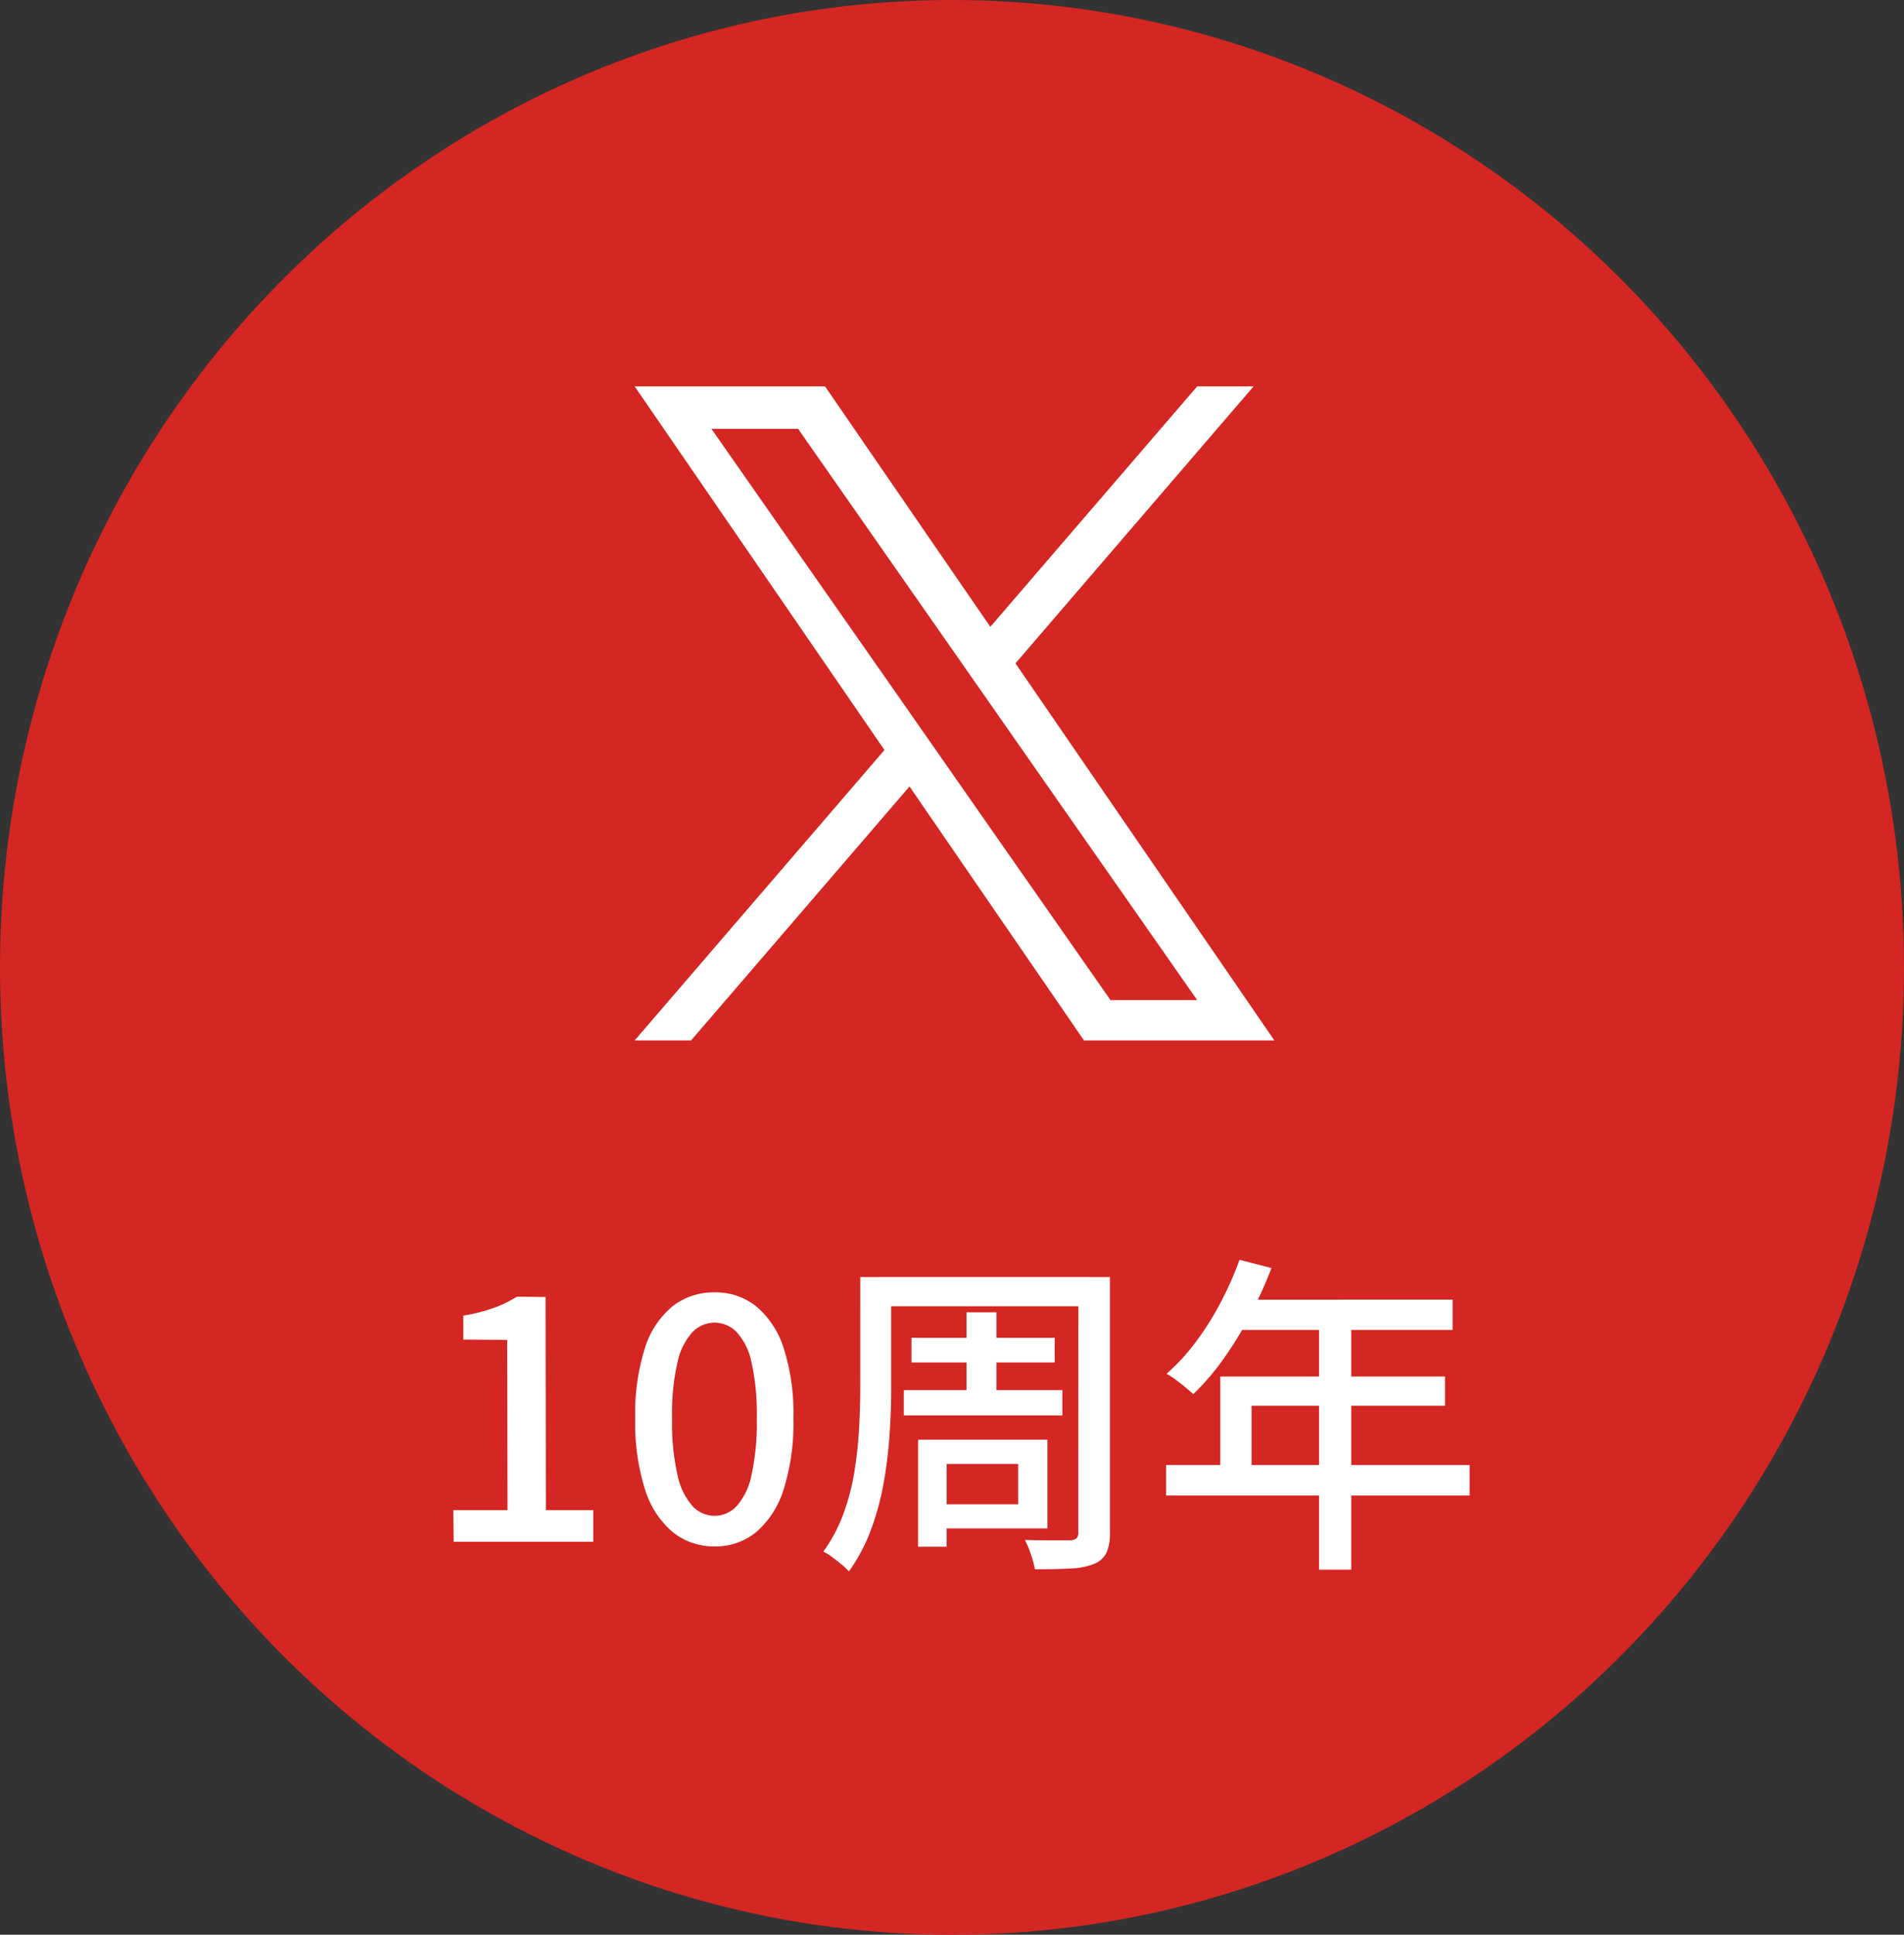
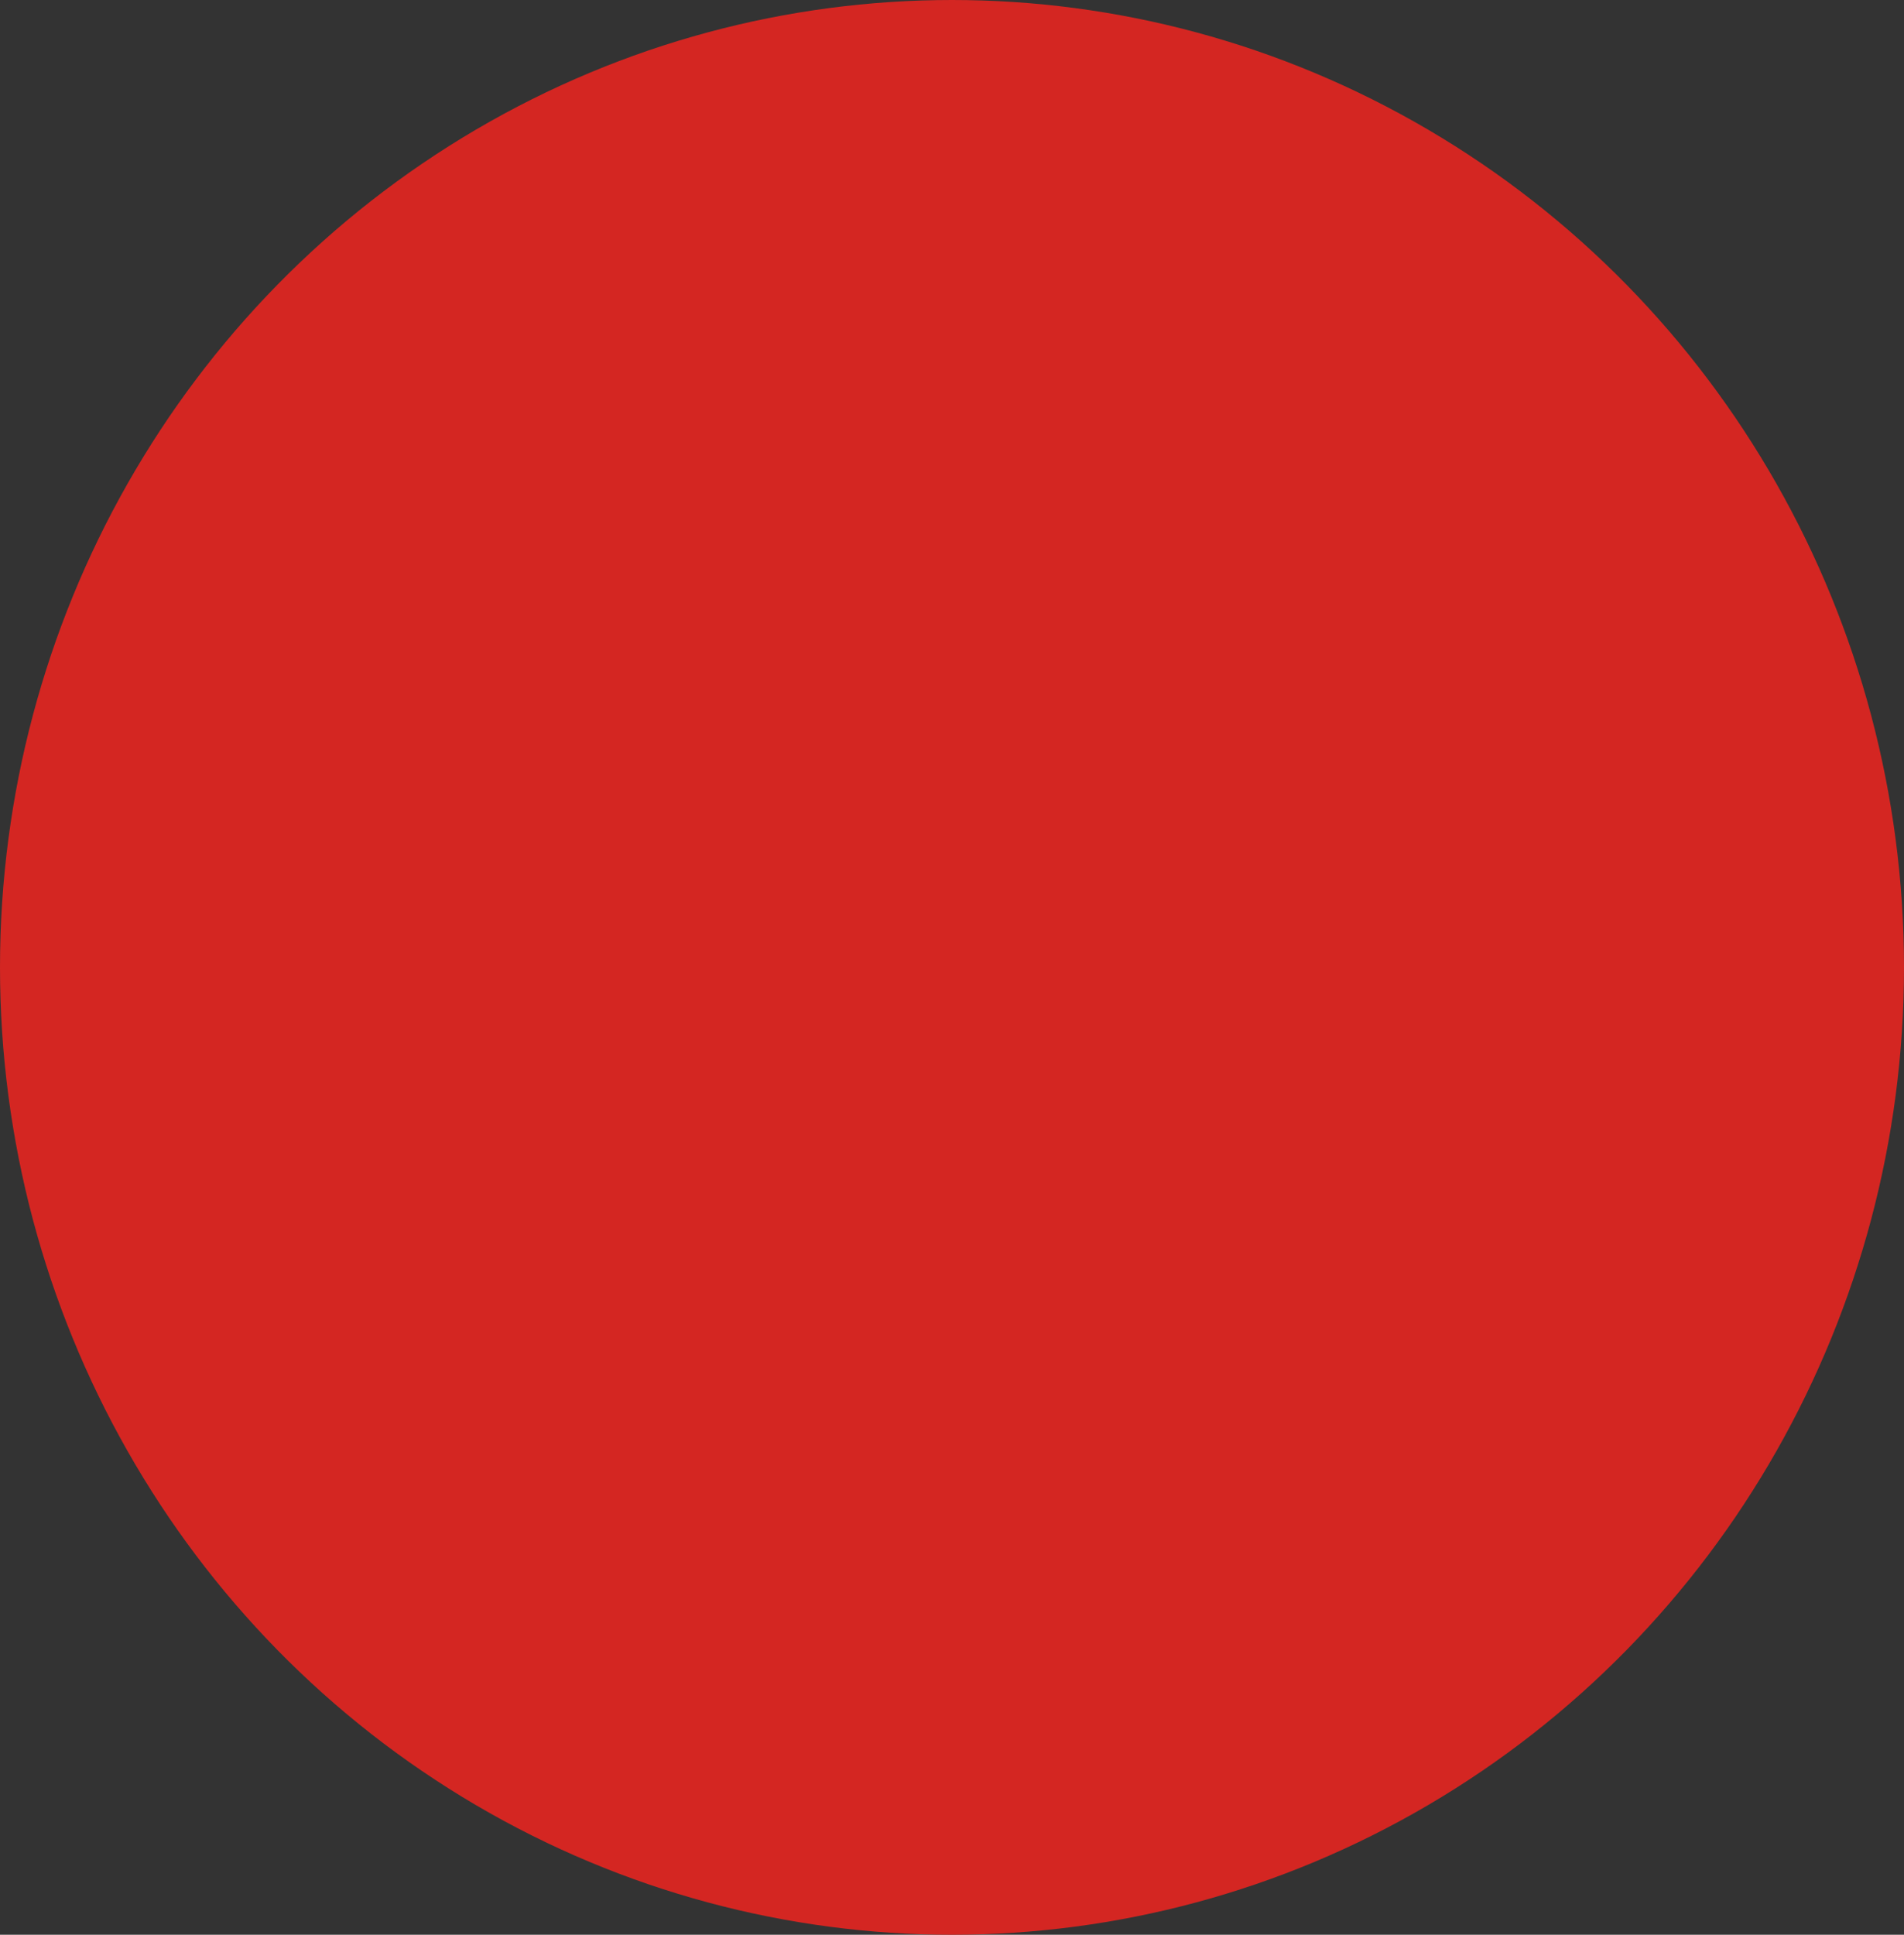
<svg xmlns="http://www.w3.org/2000/svg" width="63" height="64" viewBox="0 0 63 64">
  <rect x="0" y="0" width="63" height="64" fill="#333333" stroke="none" />
  <g transform="translate(-0.422 0.444)">
    <ellipse cx="31.5" cy="32" rx="31.5" ry="32" transform="translate(0.422 -0.444)" fill="#d42622" />
-     <path d="M10.04,12.135h0l-.837-1.2L2.541,1.406H5.409L10.785,9.1l.838,1.2,6.989,10H15.744ZM18.612,0,11.768,7.953,6.3,0H0L8.265,12.028,0,21.634H1.867l7.227-8.4,5.772,8.4h6.3L12.6,9.161,20.479,0Z" transform="translate(21.422 12.338)" fill="#fff" />
-     <path d="M.946,0,.935-1.045H2.728L2.717-6.677,1.265-6.688V-7.48a5.857,5.857,0,0,0,1-.253,4.1,4.1,0,0,0,.776-.374l.946.011.011,7.051H5.566V0ZM9.581.154A2.16,2.16,0,0,1,8.195-.319a3,3,0,0,1-.918-1.414,7.284,7.284,0,0,1-.324-2.349,7.13,7.13,0,0,1,.324-2.332,2.89,2.89,0,0,1,.918-1.381A2.21,2.21,0,0,1,9.581-8.25a2.148,2.148,0,0,1,1.375.462,2.967,2.967,0,0,1,.908,1.38,7.08,7.08,0,0,1,.324,2.326,7.284,7.284,0,0,1-.324,2.349,3.043,3.043,0,0,1-.908,1.414A2.116,2.116,0,0,1,9.581.154Zm0-1.012a1,1,0,0,0,.726-.319A2.188,2.188,0,0,0,10.8-2.206a8.061,8.061,0,0,0,.176-1.876A7.843,7.843,0,0,0,10.8-5.94a2.092,2.092,0,0,0-.495-1,1.017,1.017,0,0,0-.726-.308,1.017,1.017,0,0,0-.726.308,2.126,2.126,0,0,0-.5,1,7.614,7.614,0,0,0-.181,1.859,7.826,7.826,0,0,0,.181,1.876,2.223,2.223,0,0,0,.5,1.029A1,1,0,0,0,9.581-.858Zm5.434-7.9h7v.968h-7Zm1.078,2.013h4.741v.814H16.093ZM15.84-5.016h5.247v.836H15.84ZM14.4-8.756h1.023v3.685q0,.671-.05,1.468a14.7,14.7,0,0,1-.192,1.617,9.013,9.013,0,0,1-.424,1.579A5.808,5.808,0,0,1,14.025.979a2.3,2.3,0,0,0-.247-.231Q13.618.616,13.458.5a1.535,1.535,0,0,0-.281-.176A5.039,5.039,0,0,0,13.844-.93a7.521,7.521,0,0,0,.363-1.4,13.735,13.735,0,0,0,.154-1.425q.038-.7.038-1.32Zm7.216,0H22.66V-.3a1.518,1.518,0,0,1-.121.677.773.773,0,0,1-.407.357,2.316,2.316,0,0,1-.753.149q-.467.027-1.2.027a3.232,3.232,0,0,0-.132-.49,3.332,3.332,0,0,0-.2-.479q.319.011.632.011h.875a.341.341,0,0,0,.2-.066.244.244,0,0,0,.06-.187Zm-3.7,1.166h.99v3.047h-.99ZM16.852-3.377h3.74V-.44h-3.74v-.8h2.772V-2.574H16.852Zm-.539,0h.946V.165h-.946ZM26.95-9.328l1.056.275a14.8,14.8,0,0,1-.715,1.578,12.164,12.164,0,0,1-.88,1.436,8.228,8.228,0,0,1-.99,1.155q-.1-.088-.258-.22t-.33-.259a2.1,2.1,0,0,0-.3-.192A6.855,6.855,0,0,0,25.5-6.606a9.623,9.623,0,0,0,.819-1.3A11.4,11.4,0,0,0,26.95-9.328Zm0,1.32H34v1H26.444Zm-.638,2.541h7.436V-4.5h-6.4v2.475H26.312ZM24.519-2.541H34.562v1.012H24.519Zm5.06-4.95h1.067V.924H29.579Z" transform="translate(14.487 50.556)" fill="#fff" />
  </g>
</svg>